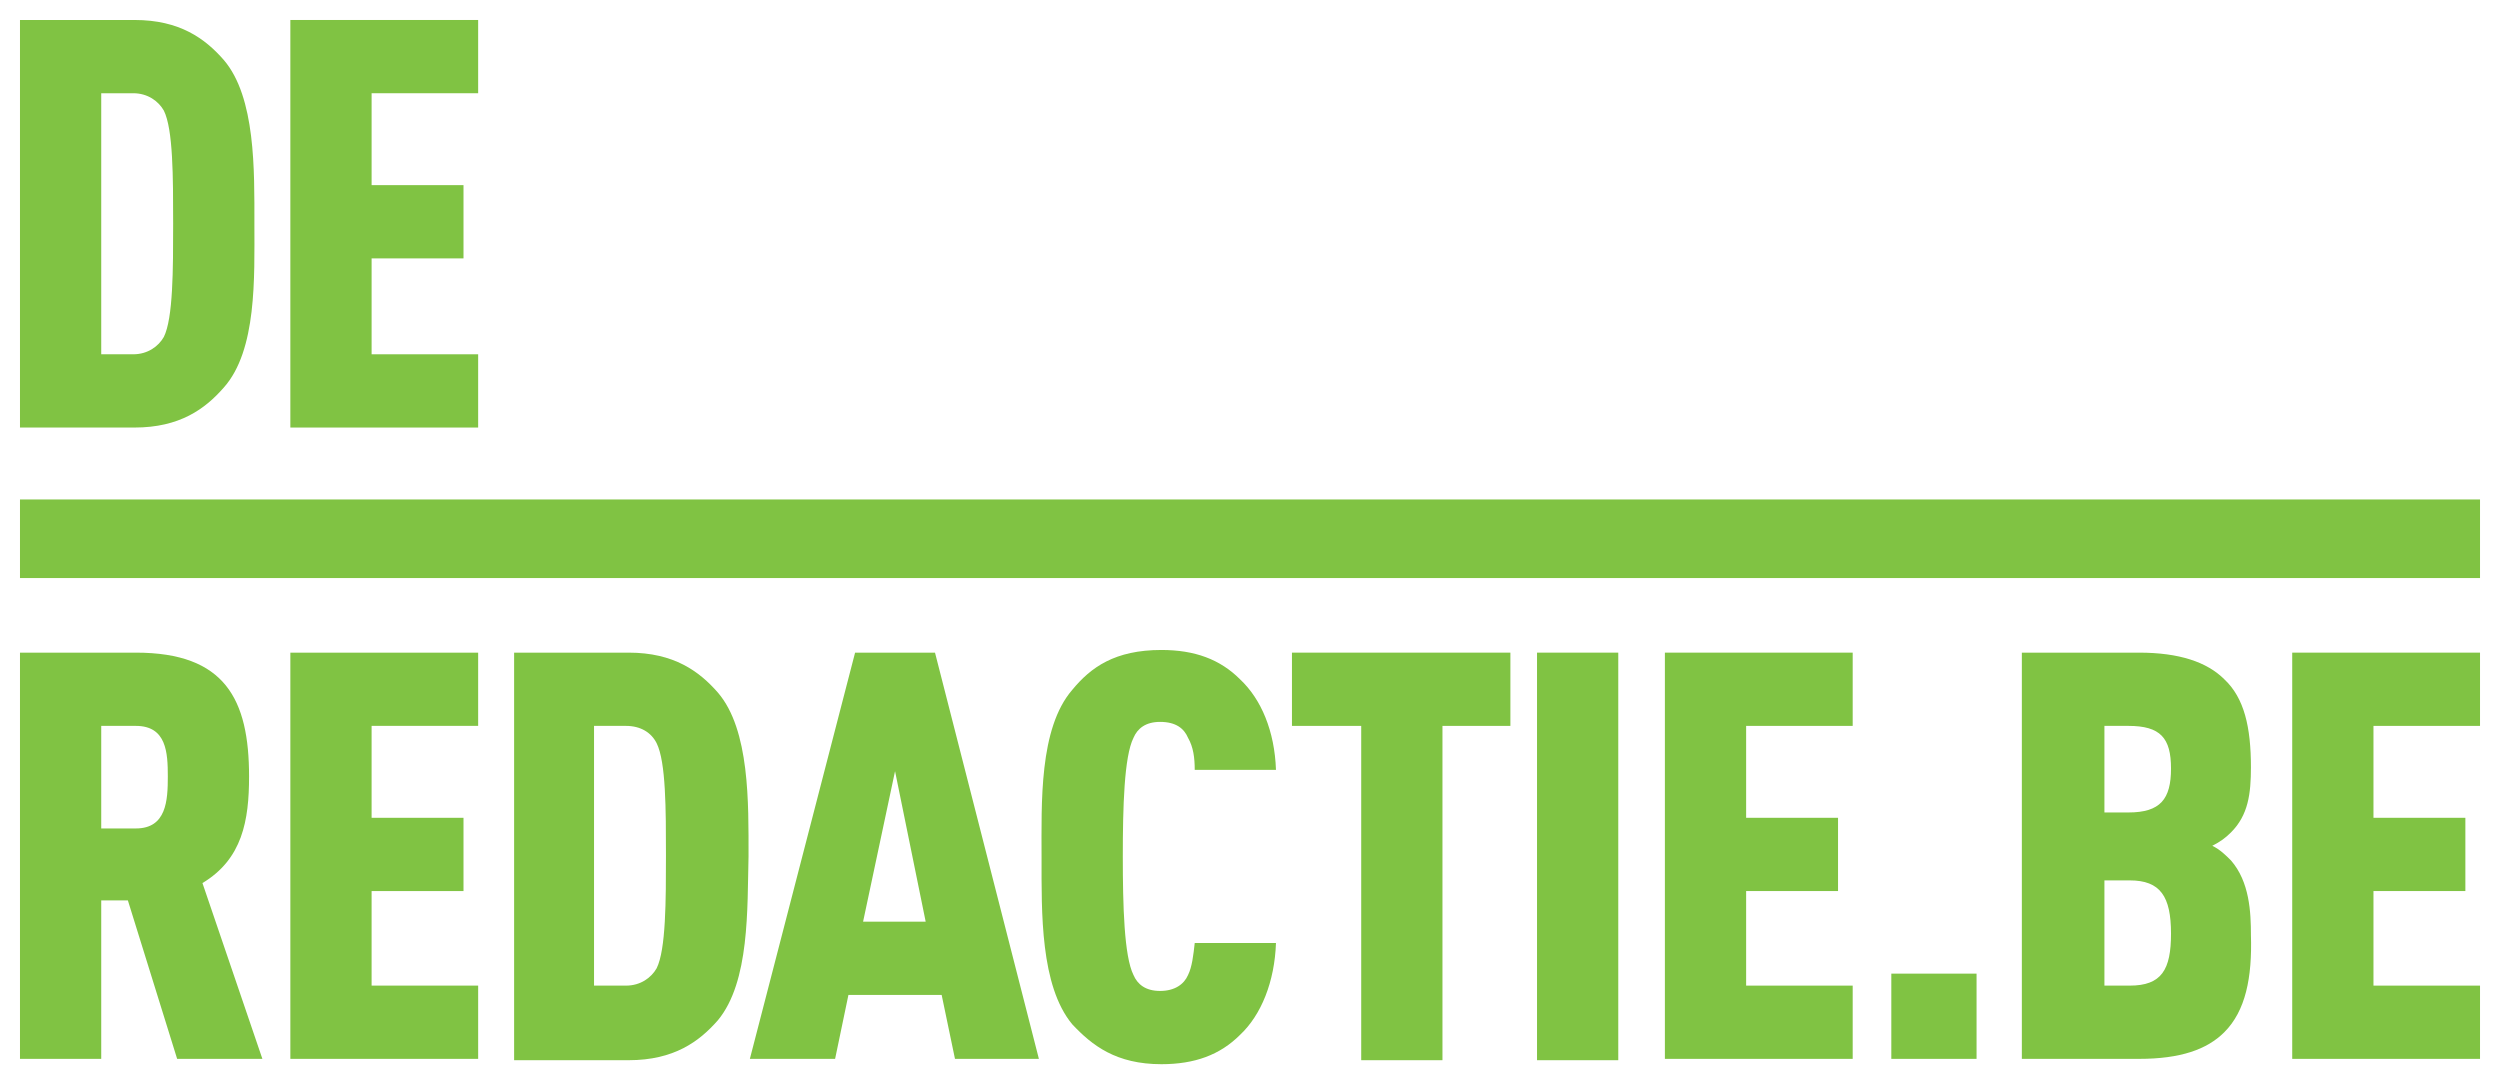
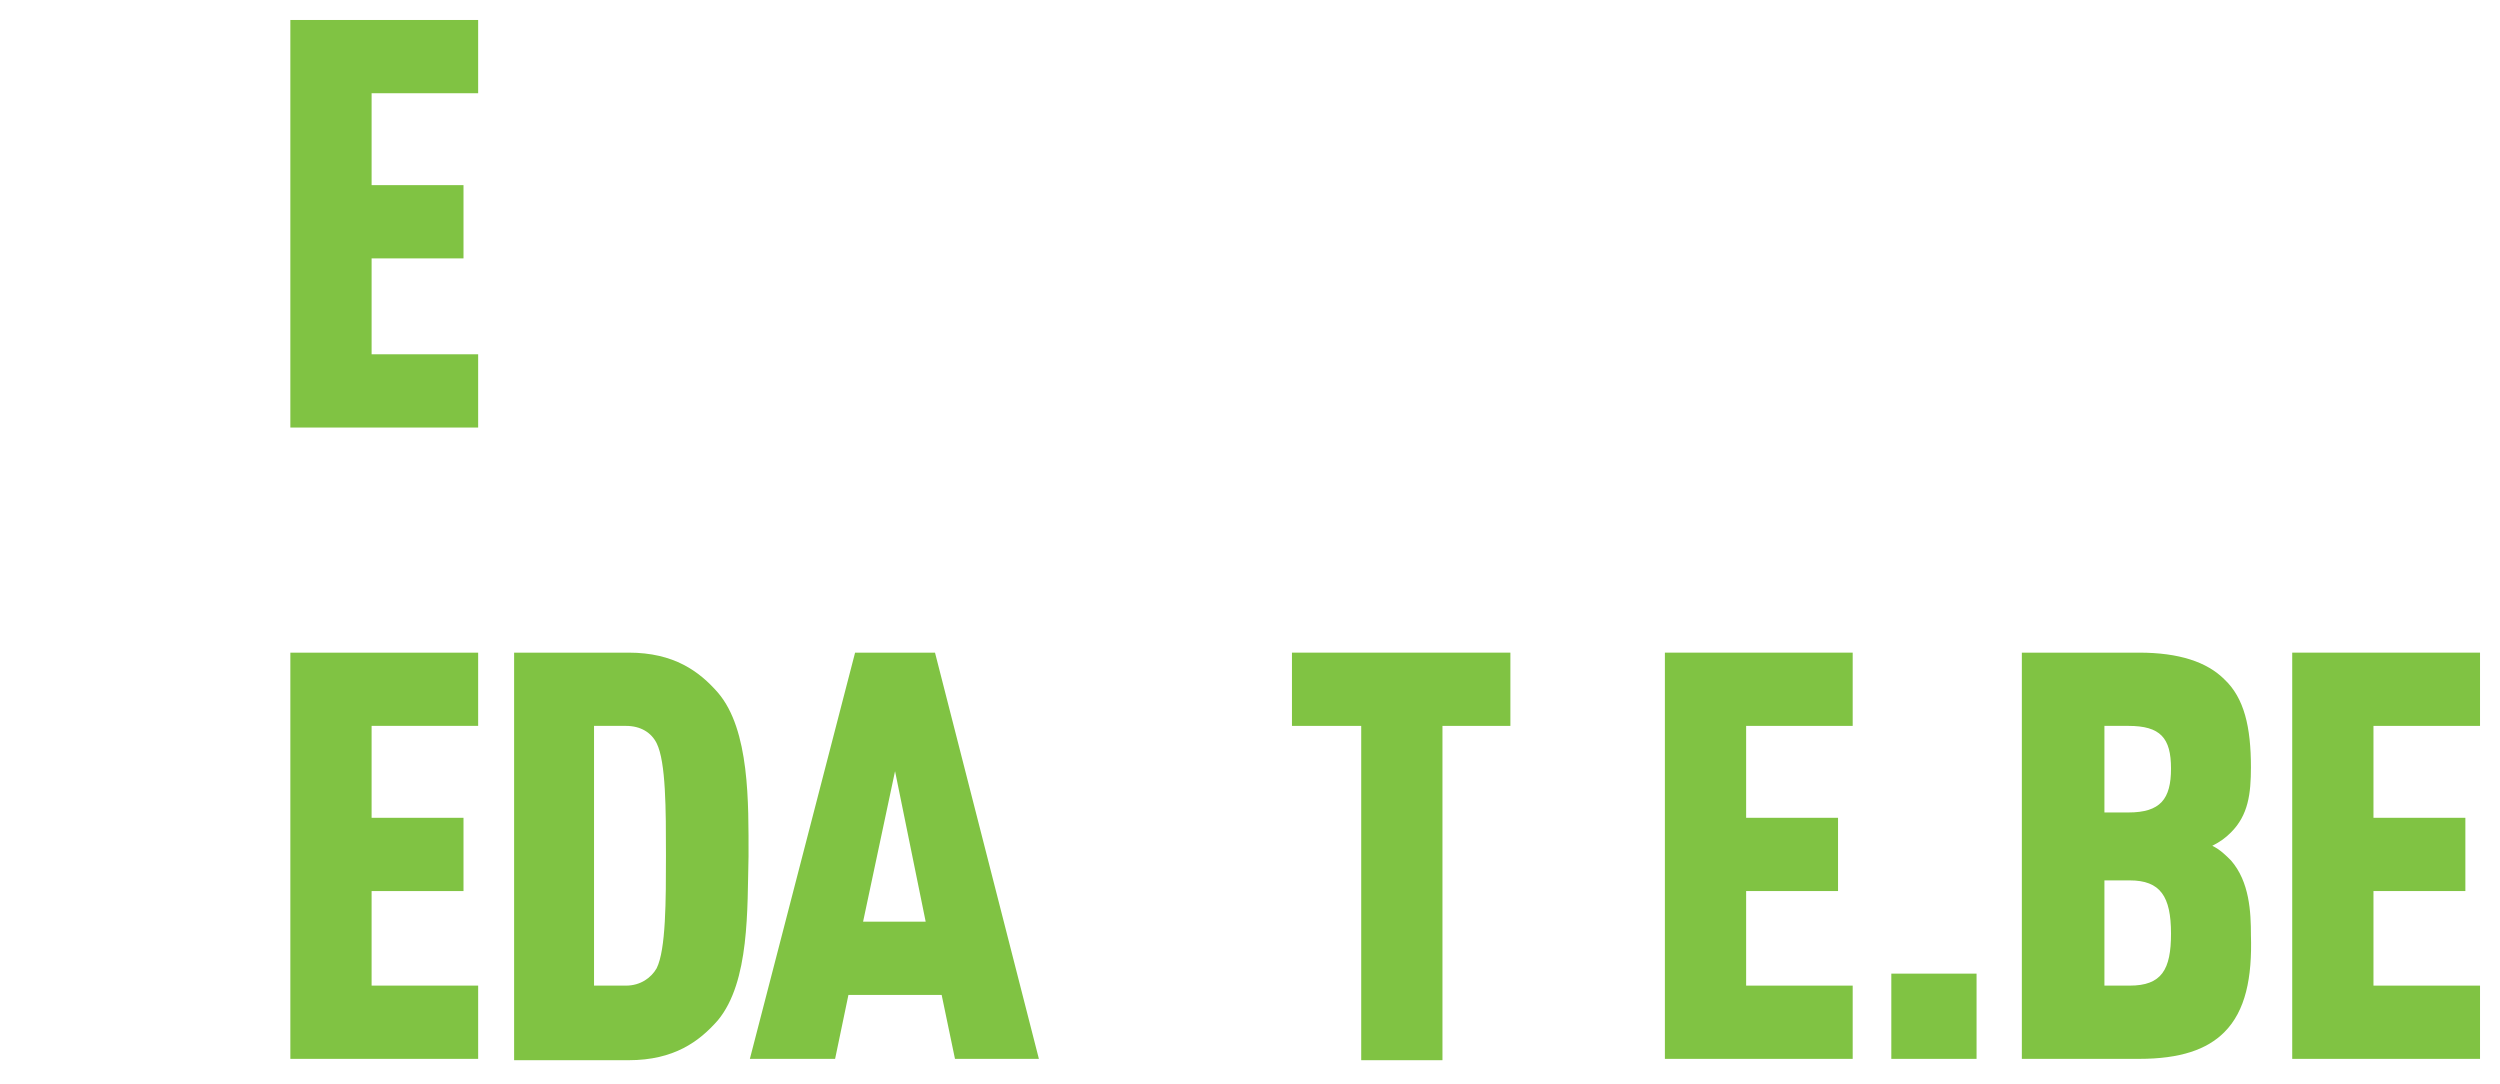
<svg xmlns="http://www.w3.org/2000/svg" version="1.1" id="Layer_1" x="0px" y="0px" viewBox="0 0 187.7 81.4" style="enable-background:new 0 0 187.7 81.4;" xml:space="preserve">
  <style type="text/css">
	.st0{fill:#80C343;}
</style>
  <g>
    <g>
-       <path class="st0" d="M16.8,29.1c-1.4,1.6-3.3,3-6.7,3H1.5V1.5h8.6c3.4,0,5.3,1.4,6.7,3c2.4,2.8,2.3,8.3,2.3,12.3    C19.1,20.8,19.3,26.3,16.8,29.1z M12.3,8.3C11.9,7.6,11.1,7,10,7H7.6v19.6H10c1.1,0,1.9-0.6,2.3-1.3c0.7-1.4,0.7-5.1,0.7-8.5    C13,13.3,13,9.7,12.3,8.3z" />
      <path class="st0" d="M21.8,32.1V1.5h14.1V7h-8v6.9h6.9v5.5h-6.9v7.2h8v5.5H21.8z" />
    </g>
    <g>
-       <path class="st0" d="M13.3,79.5L9.6,67.6h-2v11.9H1.5V49h8.7c6.7,0,8.5,3.5,8.5,9.3c0,3.3-0.5,6.2-3.5,8l4.5,13.2H13.3z     M10.2,54.5H7.6v7.7h2.6c2.3,0,2.4-2.1,2.4-3.9C12.6,56.5,12.5,54.5,10.2,54.5z" />
      <path class="st0" d="M21.8,79.5V49h14.1v5.5h-8v6.9h6.9v5.5h-6.9V74h8v5.5H21.8z" />
      <path class="st0" d="M53.9,76.6c-1.4,1.6-3.3,3-6.7,3h-8.6V49h8.6c3.4,0,5.3,1.4,6.7,3c2.4,2.8,2.3,8.3,2.3,12.3    C56.1,68.2,56.3,73.7,53.9,76.6z M49.3,55.8c-0.4-0.8-1.2-1.3-2.3-1.3h-2.4V74H47c1.1,0,1.9-0.6,2.3-1.3c0.7-1.4,0.7-5.1,0.7-8.5    C50,60.8,50,57.2,49.3,55.8z" />
      <path class="st0" d="M71.7,79.5l-1-4.8h-7l-1,4.8h-6.4L64.2,49h6L78,79.5H71.7z M67.2,57.9l-2.4,11.3h4.7L67.2,57.9z" />
-       <path class="st0" d="M93.1,77.7c-1.5,1.5-3.4,2.2-5.9,2.2c-3.4,0-5.2-1.4-6.7-3c-2.4-2.9-2.3-8.4-2.3-12.5c0-4.1-0.2-9.7,2.3-12.6    c1.4-1.7,3.2-3,6.7-3c2.5,0,4.4,0.7,5.9,2.2c1.6,1.5,2.6,3.9,2.7,6.8h-6.1c0-0.9-0.1-1.7-0.5-2.4c-0.3-0.7-0.9-1.2-2.1-1.2    c-1.1,0-1.7,0.5-2,1.2c-0.7,1.4-0.8,5.2-0.8,8.9c0,3.7,0.1,7.5,0.8,8.9c0.3,0.7,0.9,1.2,2,1.2c1.1,0,1.8-0.5,2.1-1.2    c0.3-0.6,0.4-1.5,0.5-2.4h6.1C95.7,73.7,94.7,76.2,93.1,77.7z" />
      <path class="st0" d="M108.3,54.5v25.1h-6.1V54.5h-5.2V49h16.4v5.5H108.3z" />
-       <path class="st0" d="M115.4,79.5V49h6.1v30.6H115.4z" />
      <path class="st0" d="M125,79.5V49h14.1v5.5h-8v6.9h6.9v5.5h-6.9V74h8v5.5H125z" />
      <path class="st0" d="M142,79.5v-6.4h6.4v6.4H142z" />
      <path class="st0" d="M167,77.5c-1.3,1.3-3.3,2-6.4,2h-8.8V49h8.8c3,0,5.1,0.7,6.4,2c1.5,1.4,2,3.6,2,6.6c0,2-0.2,3.6-1.5,4.9    c-0.4,0.4-0.8,0.7-1.4,1c0.6,0.3,1,0.7,1.4,1.1c1.4,1.6,1.5,3.9,1.5,5.6C169.1,73.4,168.6,75.9,167,77.5z M159.8,54.5h-1.8V61h1.8    c2.4,0,3.2-1,3.2-3.3C163,55.4,162.2,54.5,159.8,54.5z M159.9,66.1h-1.9V74h1.9c2.4,0,3.1-1.2,3.1-3.9    C163,67.3,162.2,66.1,159.9,66.1z" />
      <path class="st0" d="M172.1,79.5V49h14.1v5.5h-8v6.9h6.9v5.5h-6.9V74h8v5.5H172.1z" />
    </g>
    <g>
-       <rect x="1.5" y="37.5" class="st0" width="184.7" height="5.9" />
-     </g>
+       </g>
  </g>
</svg>